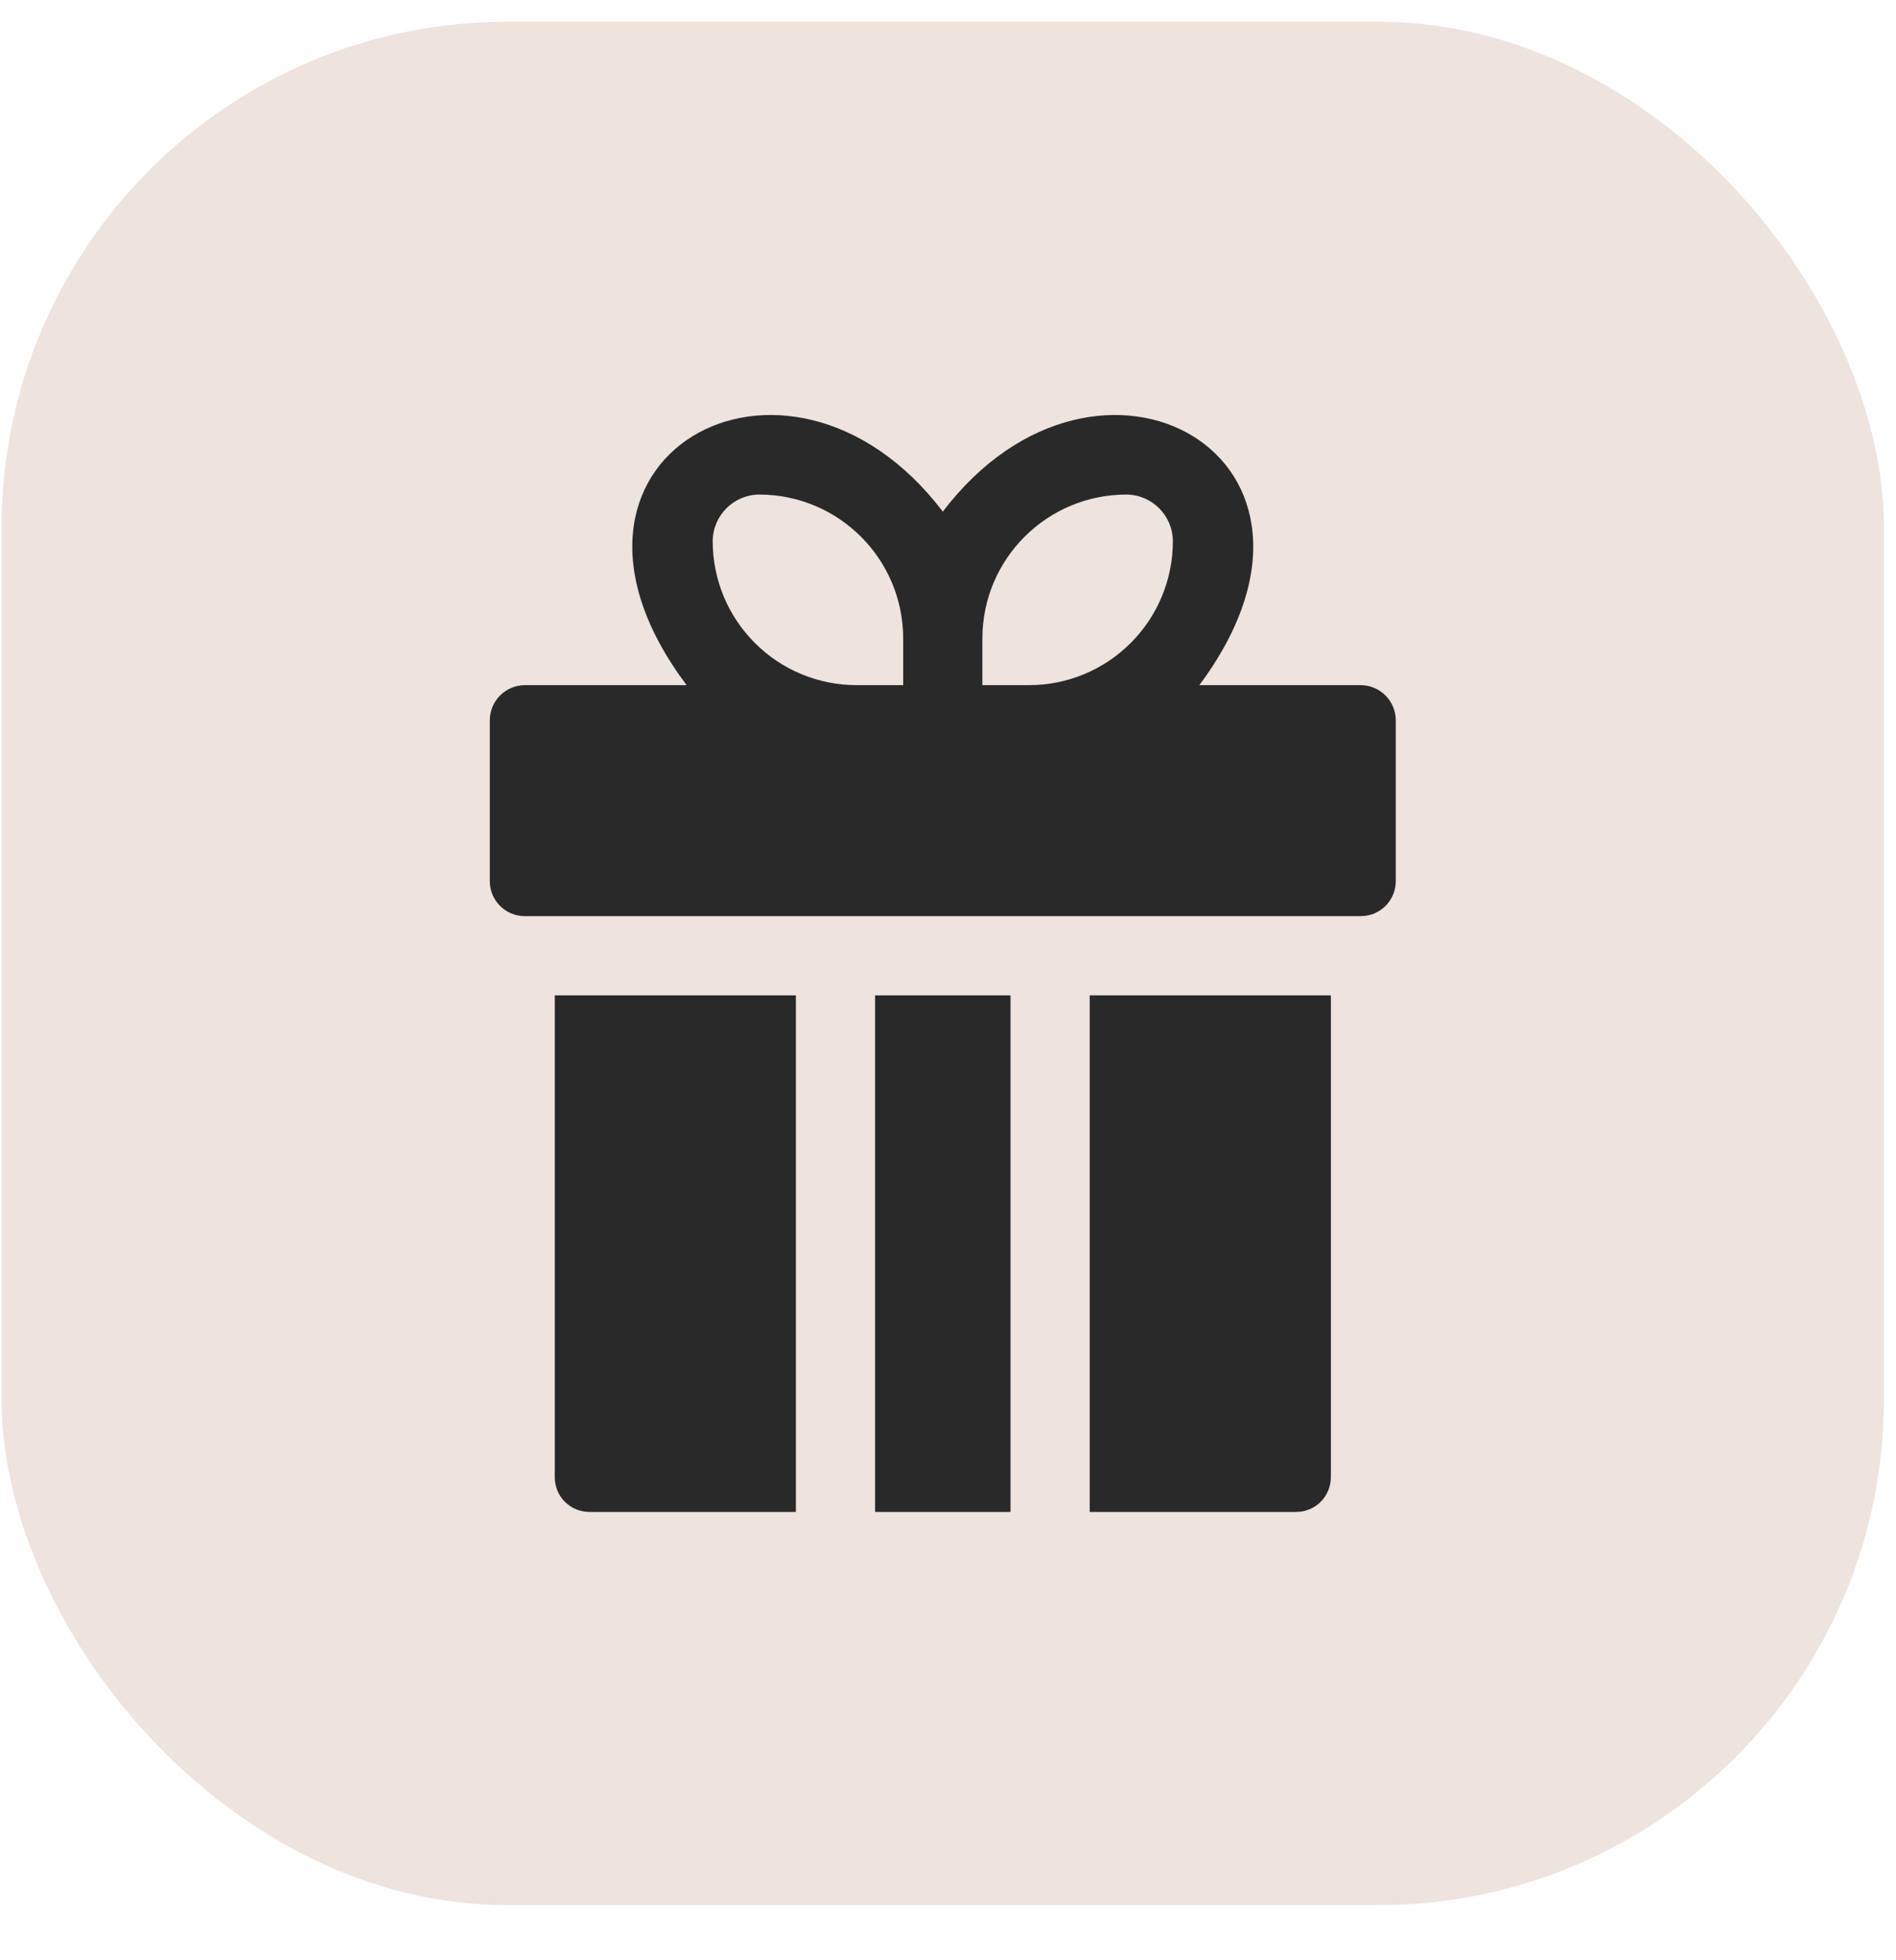
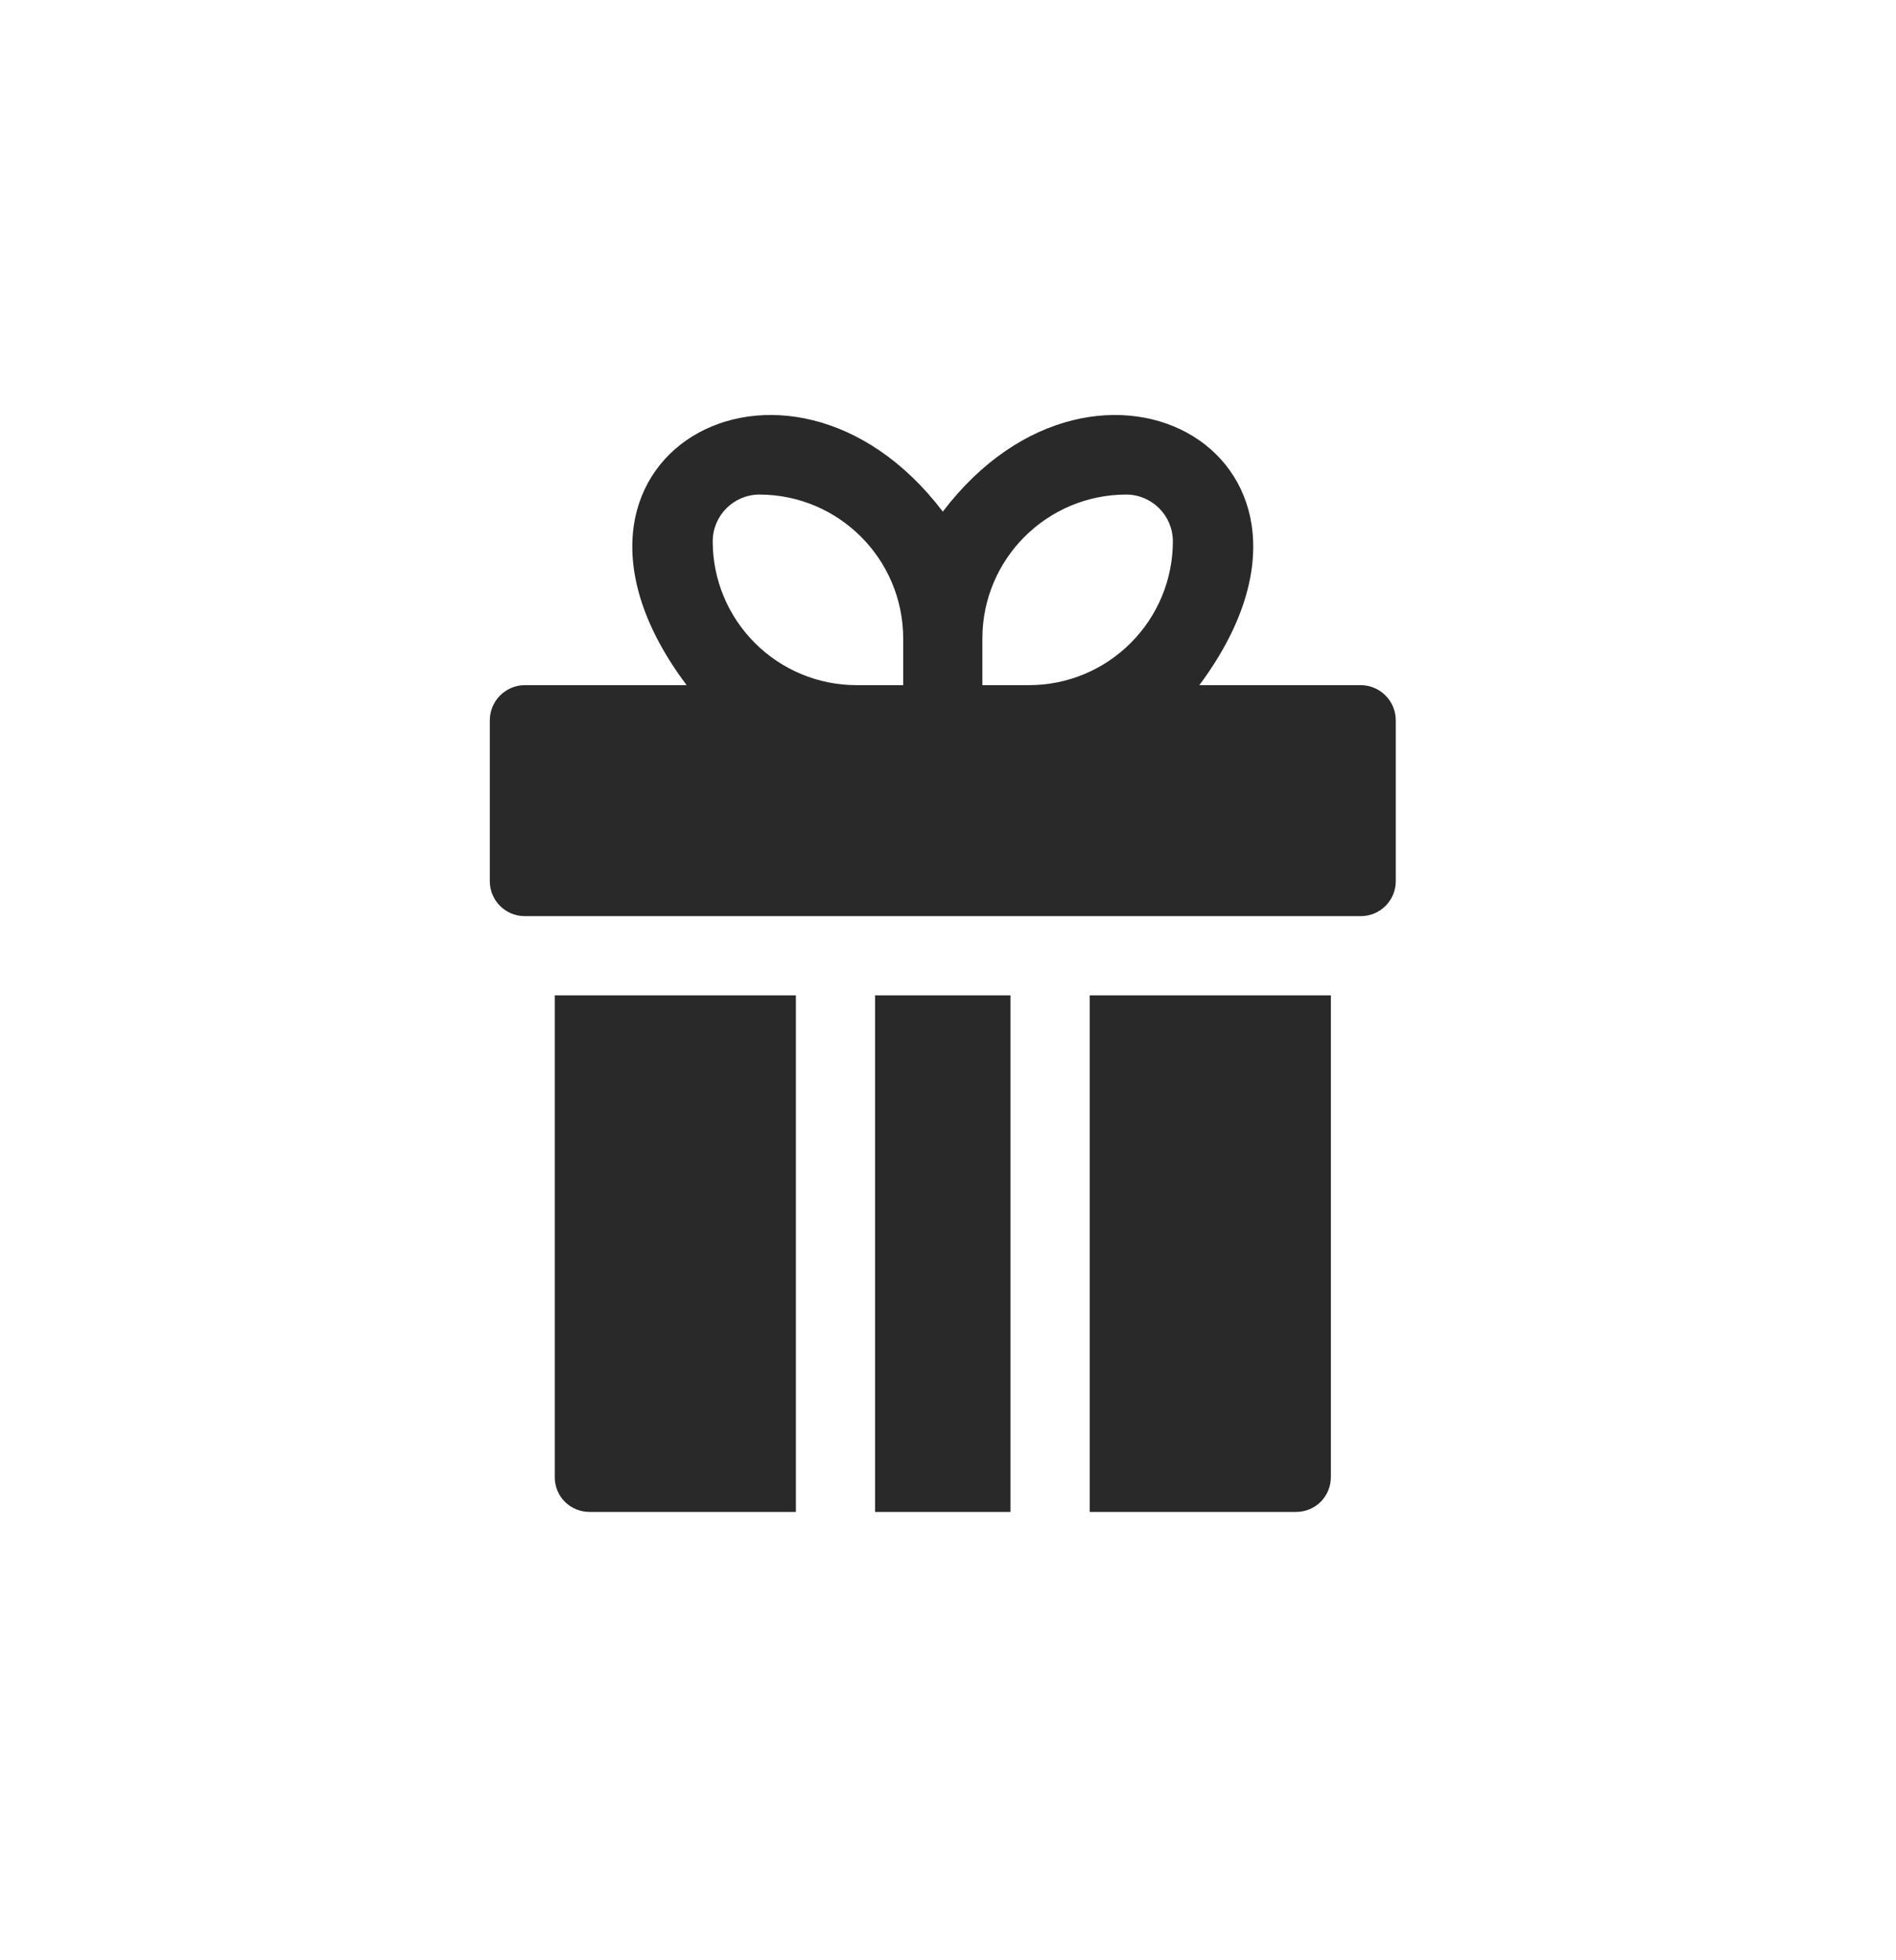
<svg xmlns="http://www.w3.org/2000/svg" width="30" height="31" viewBox="0 0 30 31" fill="none">
-   <rect x="0.025" y="0.344" width="29.784" height="29.784" rx="8" fill="#EEE3DD" />
  <path d="M21.534 10.835H18.977C21.657 7.235 17.383 4.852 14.918 8.091C12.447 4.845 8.171 7.249 10.864 10.835H8.301C7.996 10.838 7.75 11.087 7.75 11.392V13.936C7.751 14.241 7.997 14.487 8.301 14.488H21.534C21.838 14.487 22.084 14.241 22.085 13.936V11.392C22.085 11.087 21.839 10.838 21.534 10.835ZM15.544 10.095C15.546 8.84 16.563 7.824 17.819 7.821C18.227 7.822 18.557 8.152 18.558 8.56C18.558 9.164 18.318 9.742 17.891 10.168C17.465 10.595 16.887 10.835 16.284 10.835H15.544L15.544 10.095ZM11.277 8.561C11.278 8.152 11.609 7.822 12.017 7.821C13.272 7.824 14.289 8.84 14.291 10.096V10.835H13.552C12.949 10.835 12.37 10.595 11.944 10.168C11.517 9.742 11.277 9.164 11.277 8.561ZM12.593 15.741V23.91H9.329C9.183 23.911 9.042 23.853 8.938 23.75C8.835 23.647 8.777 23.506 8.778 23.359V15.741L12.593 15.741ZM15.989 15.741V23.91H13.846V15.741H15.989ZM21.058 15.741V23.359C21.058 23.506 21 23.647 20.897 23.75C20.794 23.853 20.653 23.911 20.506 23.91H17.242V15.741L21.058 15.741Z" fill="#292929" />
</svg>